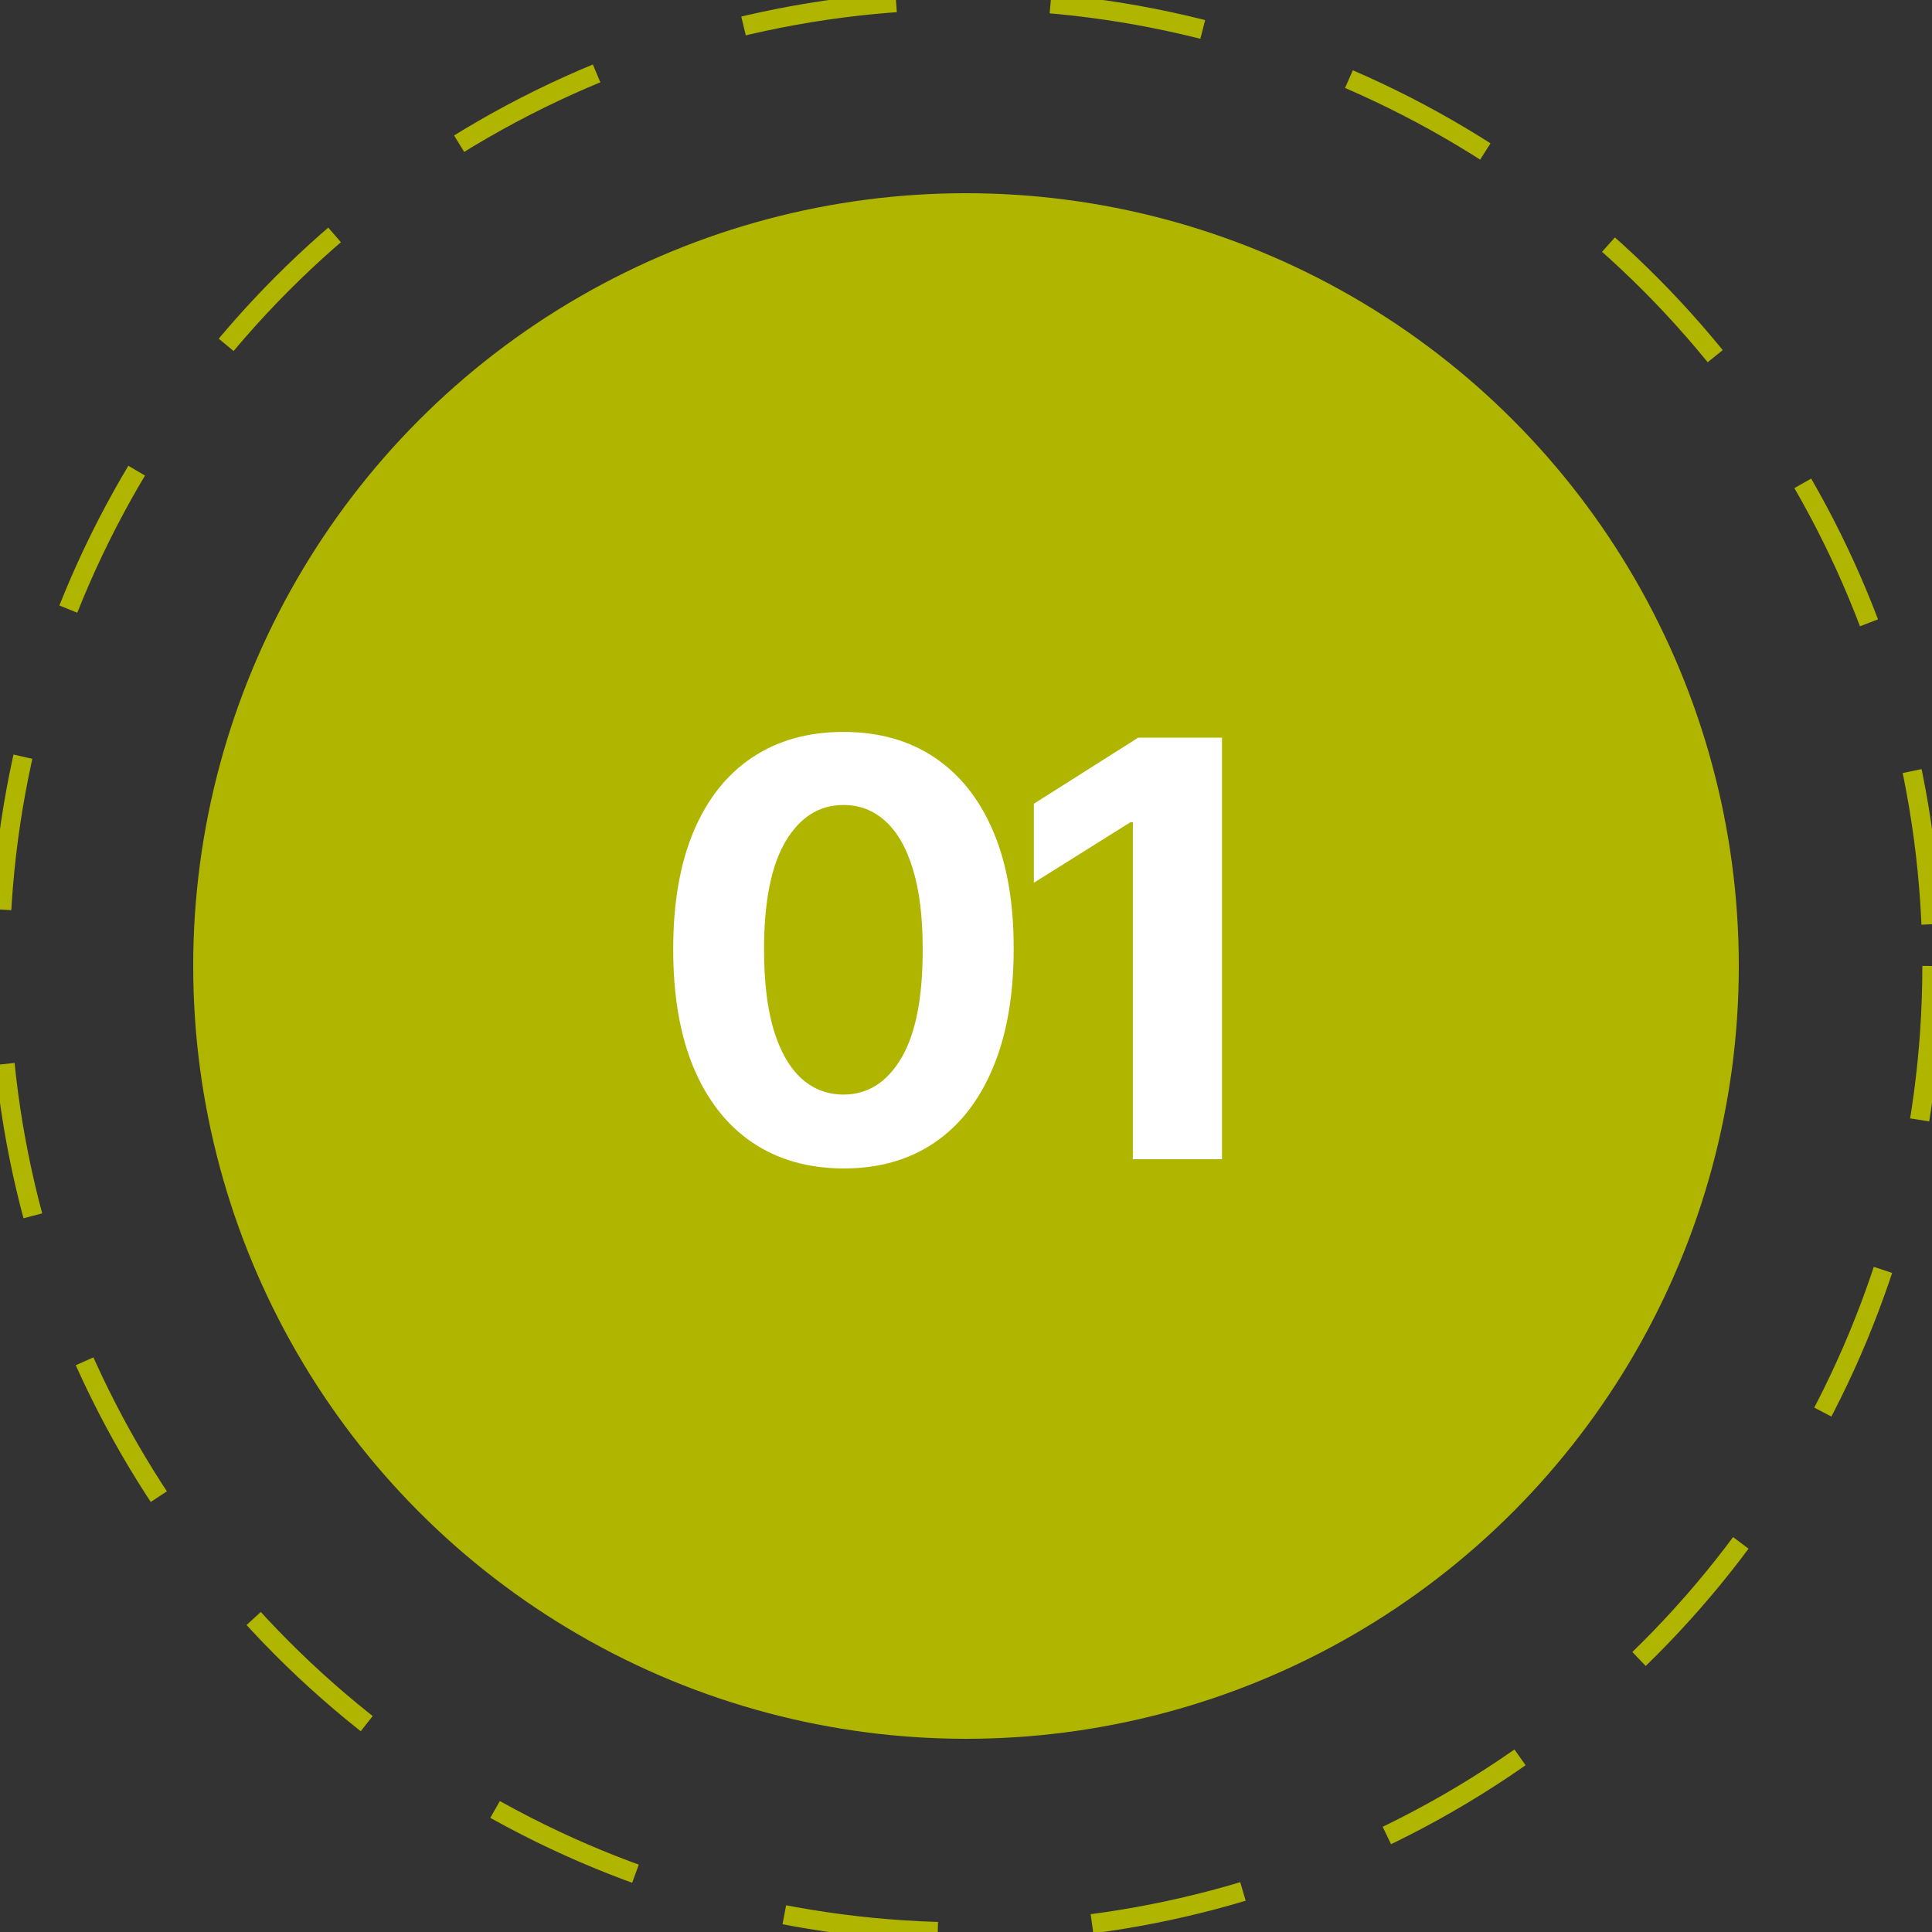
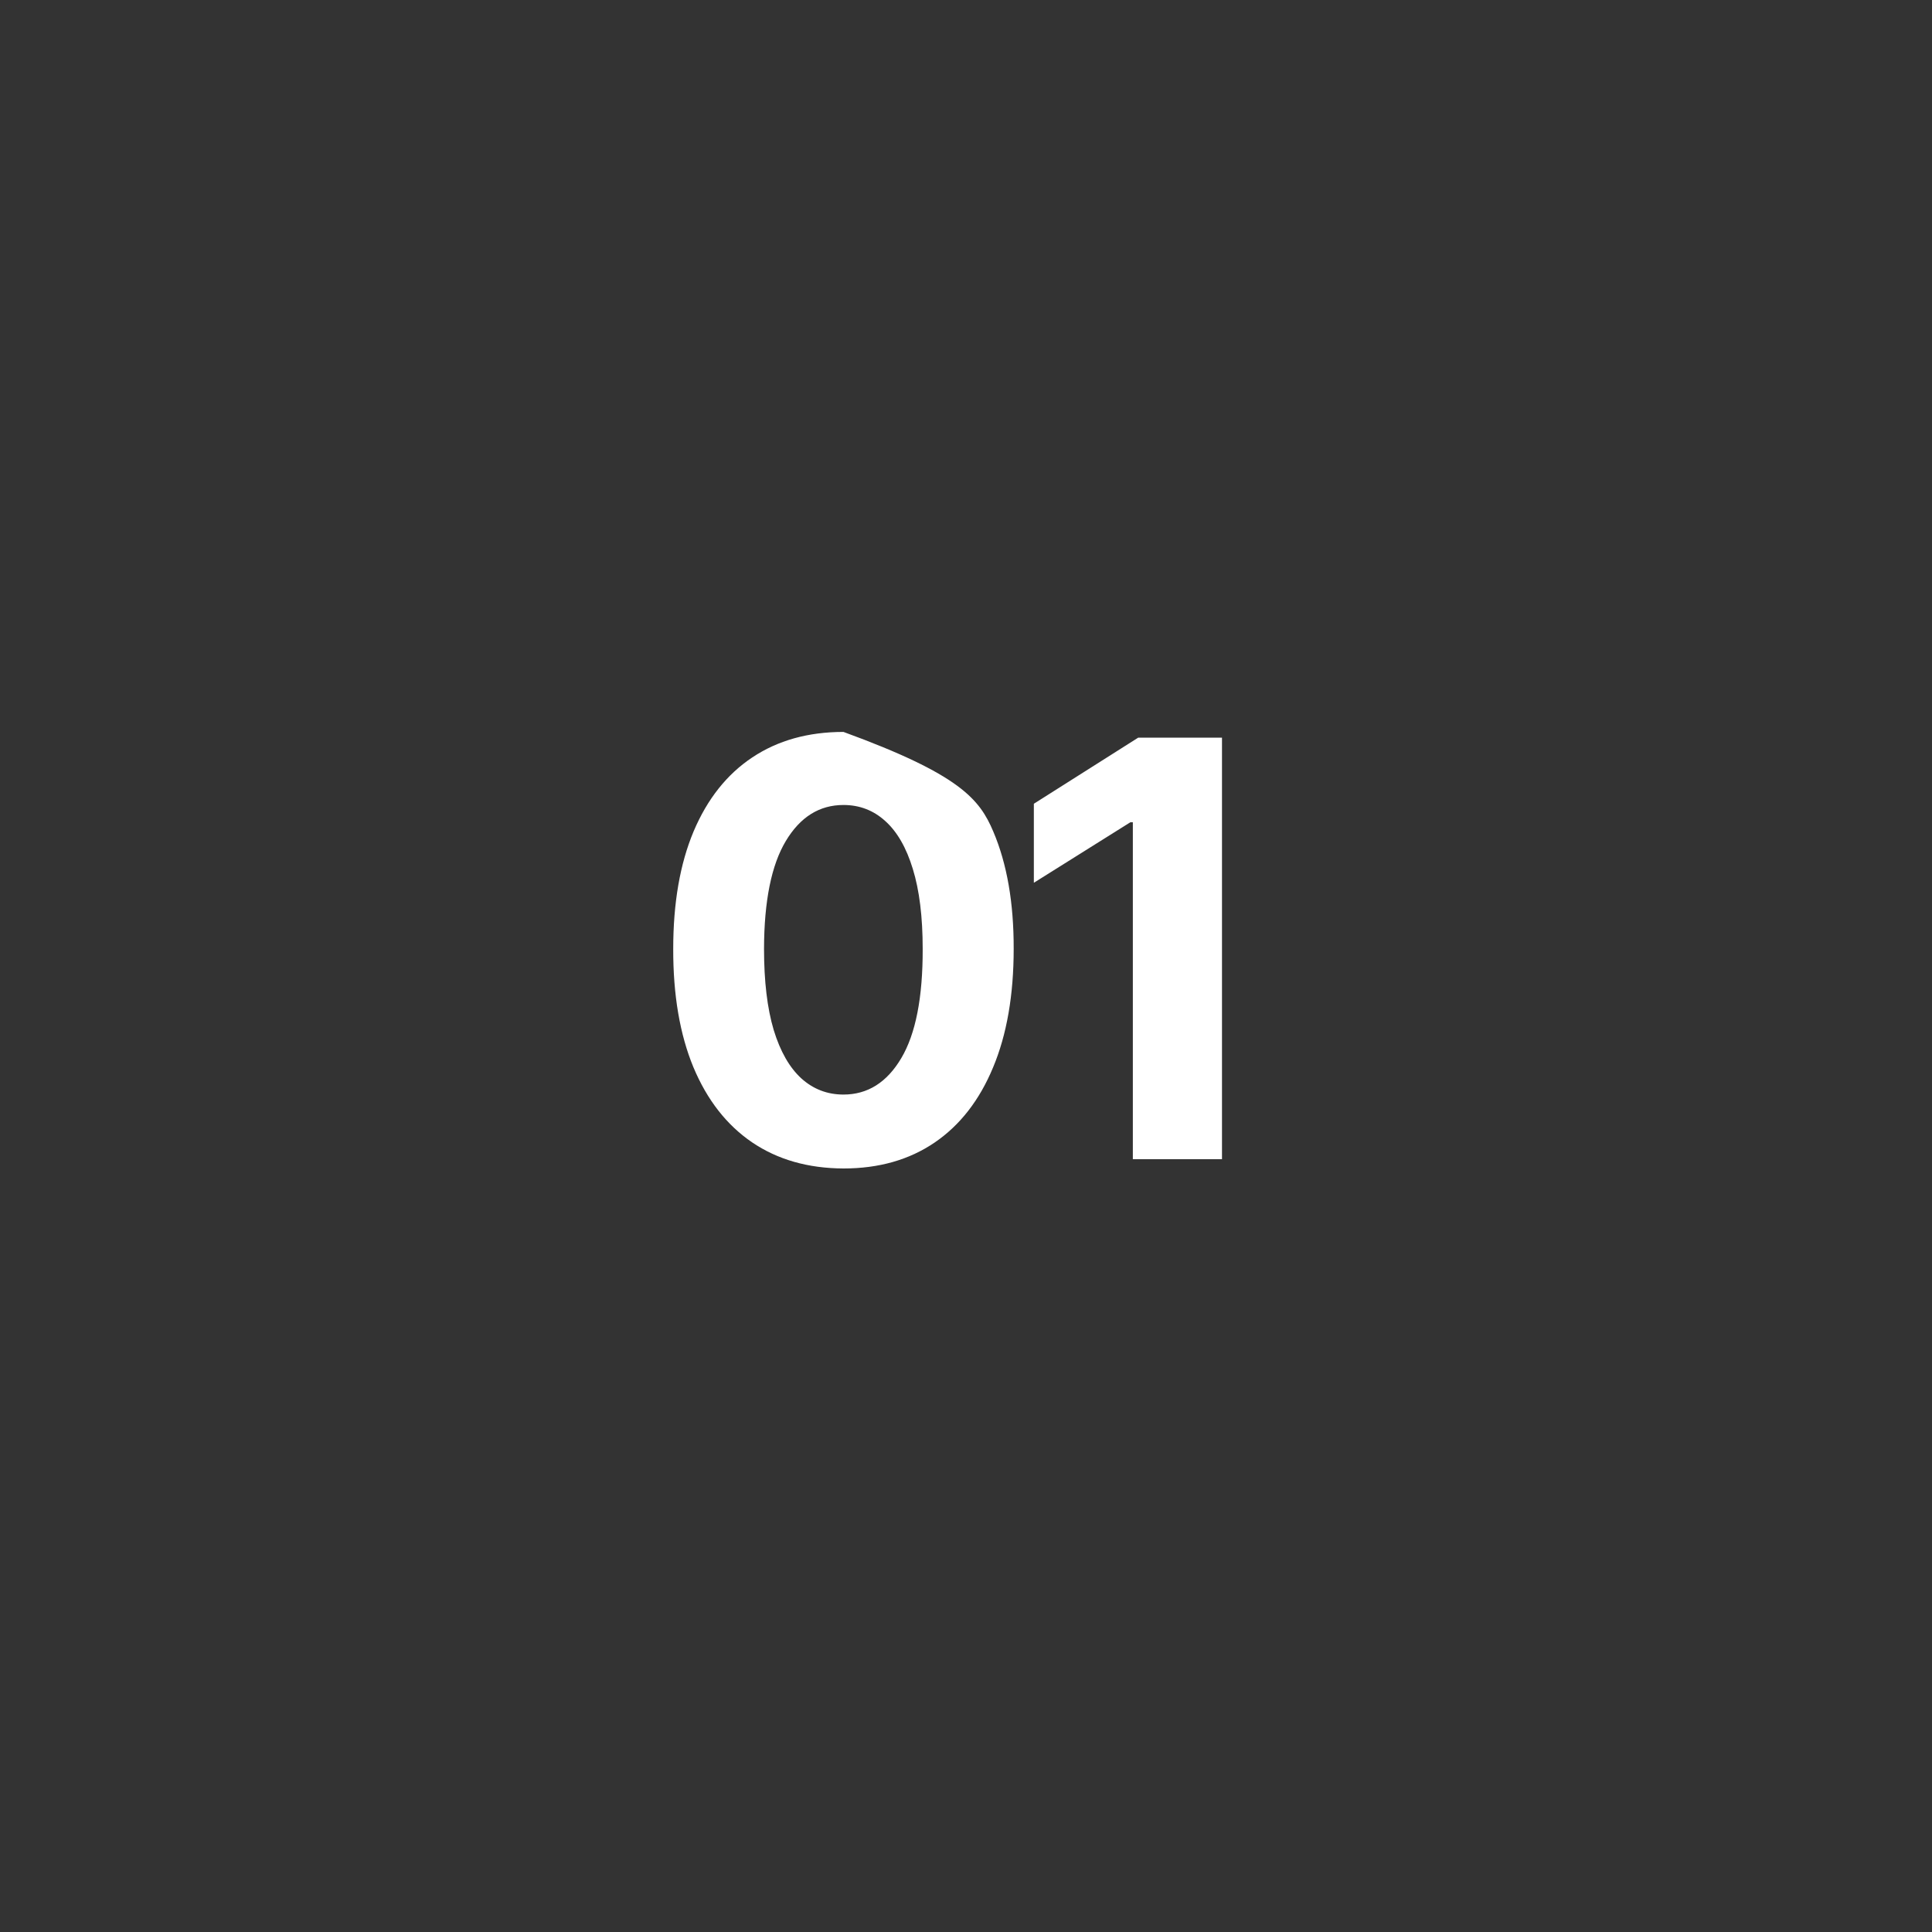
<svg xmlns="http://www.w3.org/2000/svg" width="50" height="50" viewBox="0 0 50 50" fill="none">
  <rect x="0" y="0" width="50" height="50" fill="#333333" stroke="none" />
  <g clip-path="url(#clip0_0_4514)">
-     <circle cx="25" cy="25" r="25" stroke="#B0B500" stroke-width="0.5" stroke-dasharray="4" />
-     <circle cx="25" cy="25" r="20" fill="#B0B500" />
-     <path d="M21.829 30.24C20.912 30.236 20.124 30.011 19.463 29.563C18.807 29.116 18.3 28.468 17.945 27.619C17.594 26.77 17.42 25.749 17.423 24.556C17.423 23.366 17.599 22.353 17.951 21.515C18.306 20.677 18.812 20.039 19.469 19.602C20.129 19.162 20.916 18.942 21.829 18.942C22.741 18.942 23.526 19.162 24.183 19.602C24.843 20.043 25.351 20.682 25.706 21.52C26.061 22.354 26.237 23.366 26.234 24.556C26.234 25.753 26.056 26.776 25.701 27.624C25.349 28.473 24.845 29.121 24.188 29.569C23.531 30.016 22.745 30.24 21.829 30.24ZM21.829 28.327C22.454 28.327 22.953 28.013 23.325 27.385C23.698 26.756 23.883 25.813 23.879 24.556C23.879 23.729 23.794 23.04 23.624 22.489C23.457 21.939 23.219 21.525 22.91 21.248C22.605 20.971 22.244 20.833 21.829 20.833C21.207 20.833 20.71 21.143 20.337 21.765C19.964 22.386 19.776 23.317 19.773 24.556C19.773 25.394 19.856 26.094 20.023 26.655C20.193 27.212 20.433 27.631 20.742 27.912C21.051 28.189 21.413 28.327 21.829 28.327ZM31.625 19.091V30H29.318V21.28H29.254L26.756 22.846V20.801L29.456 19.091H31.625Z" fill="white" />
+     <path d="M21.829 30.24C20.912 30.236 20.124 30.011 19.463 29.563C18.807 29.116 18.3 28.468 17.945 27.619C17.594 26.77 17.42 25.749 17.423 24.556C17.423 23.366 17.599 22.353 17.951 21.515C18.306 20.677 18.812 20.039 19.469 19.602C20.129 19.162 20.916 18.942 21.829 18.942C24.843 20.043 25.351 20.682 25.706 21.52C26.061 22.354 26.237 23.366 26.234 24.556C26.234 25.753 26.056 26.776 25.701 27.624C25.349 28.473 24.845 29.121 24.188 29.569C23.531 30.016 22.745 30.24 21.829 30.24ZM21.829 28.327C22.454 28.327 22.953 28.013 23.325 27.385C23.698 26.756 23.883 25.813 23.879 24.556C23.879 23.729 23.794 23.04 23.624 22.489C23.457 21.939 23.219 21.525 22.91 21.248C22.605 20.971 22.244 20.833 21.829 20.833C21.207 20.833 20.71 21.143 20.337 21.765C19.964 22.386 19.776 23.317 19.773 24.556C19.773 25.394 19.856 26.094 20.023 26.655C20.193 27.212 20.433 27.631 20.742 27.912C21.051 28.189 21.413 28.327 21.829 28.327ZM31.625 19.091V30H29.318V21.28H29.254L26.756 22.846V20.801L29.456 19.091H31.625Z" fill="white" />
  </g>
  <defs>
    <clipPath id="clip0_0_4514">
      <rect width="50" height="50" fill="white" />
    </clipPath>
  </defs>
</svg>